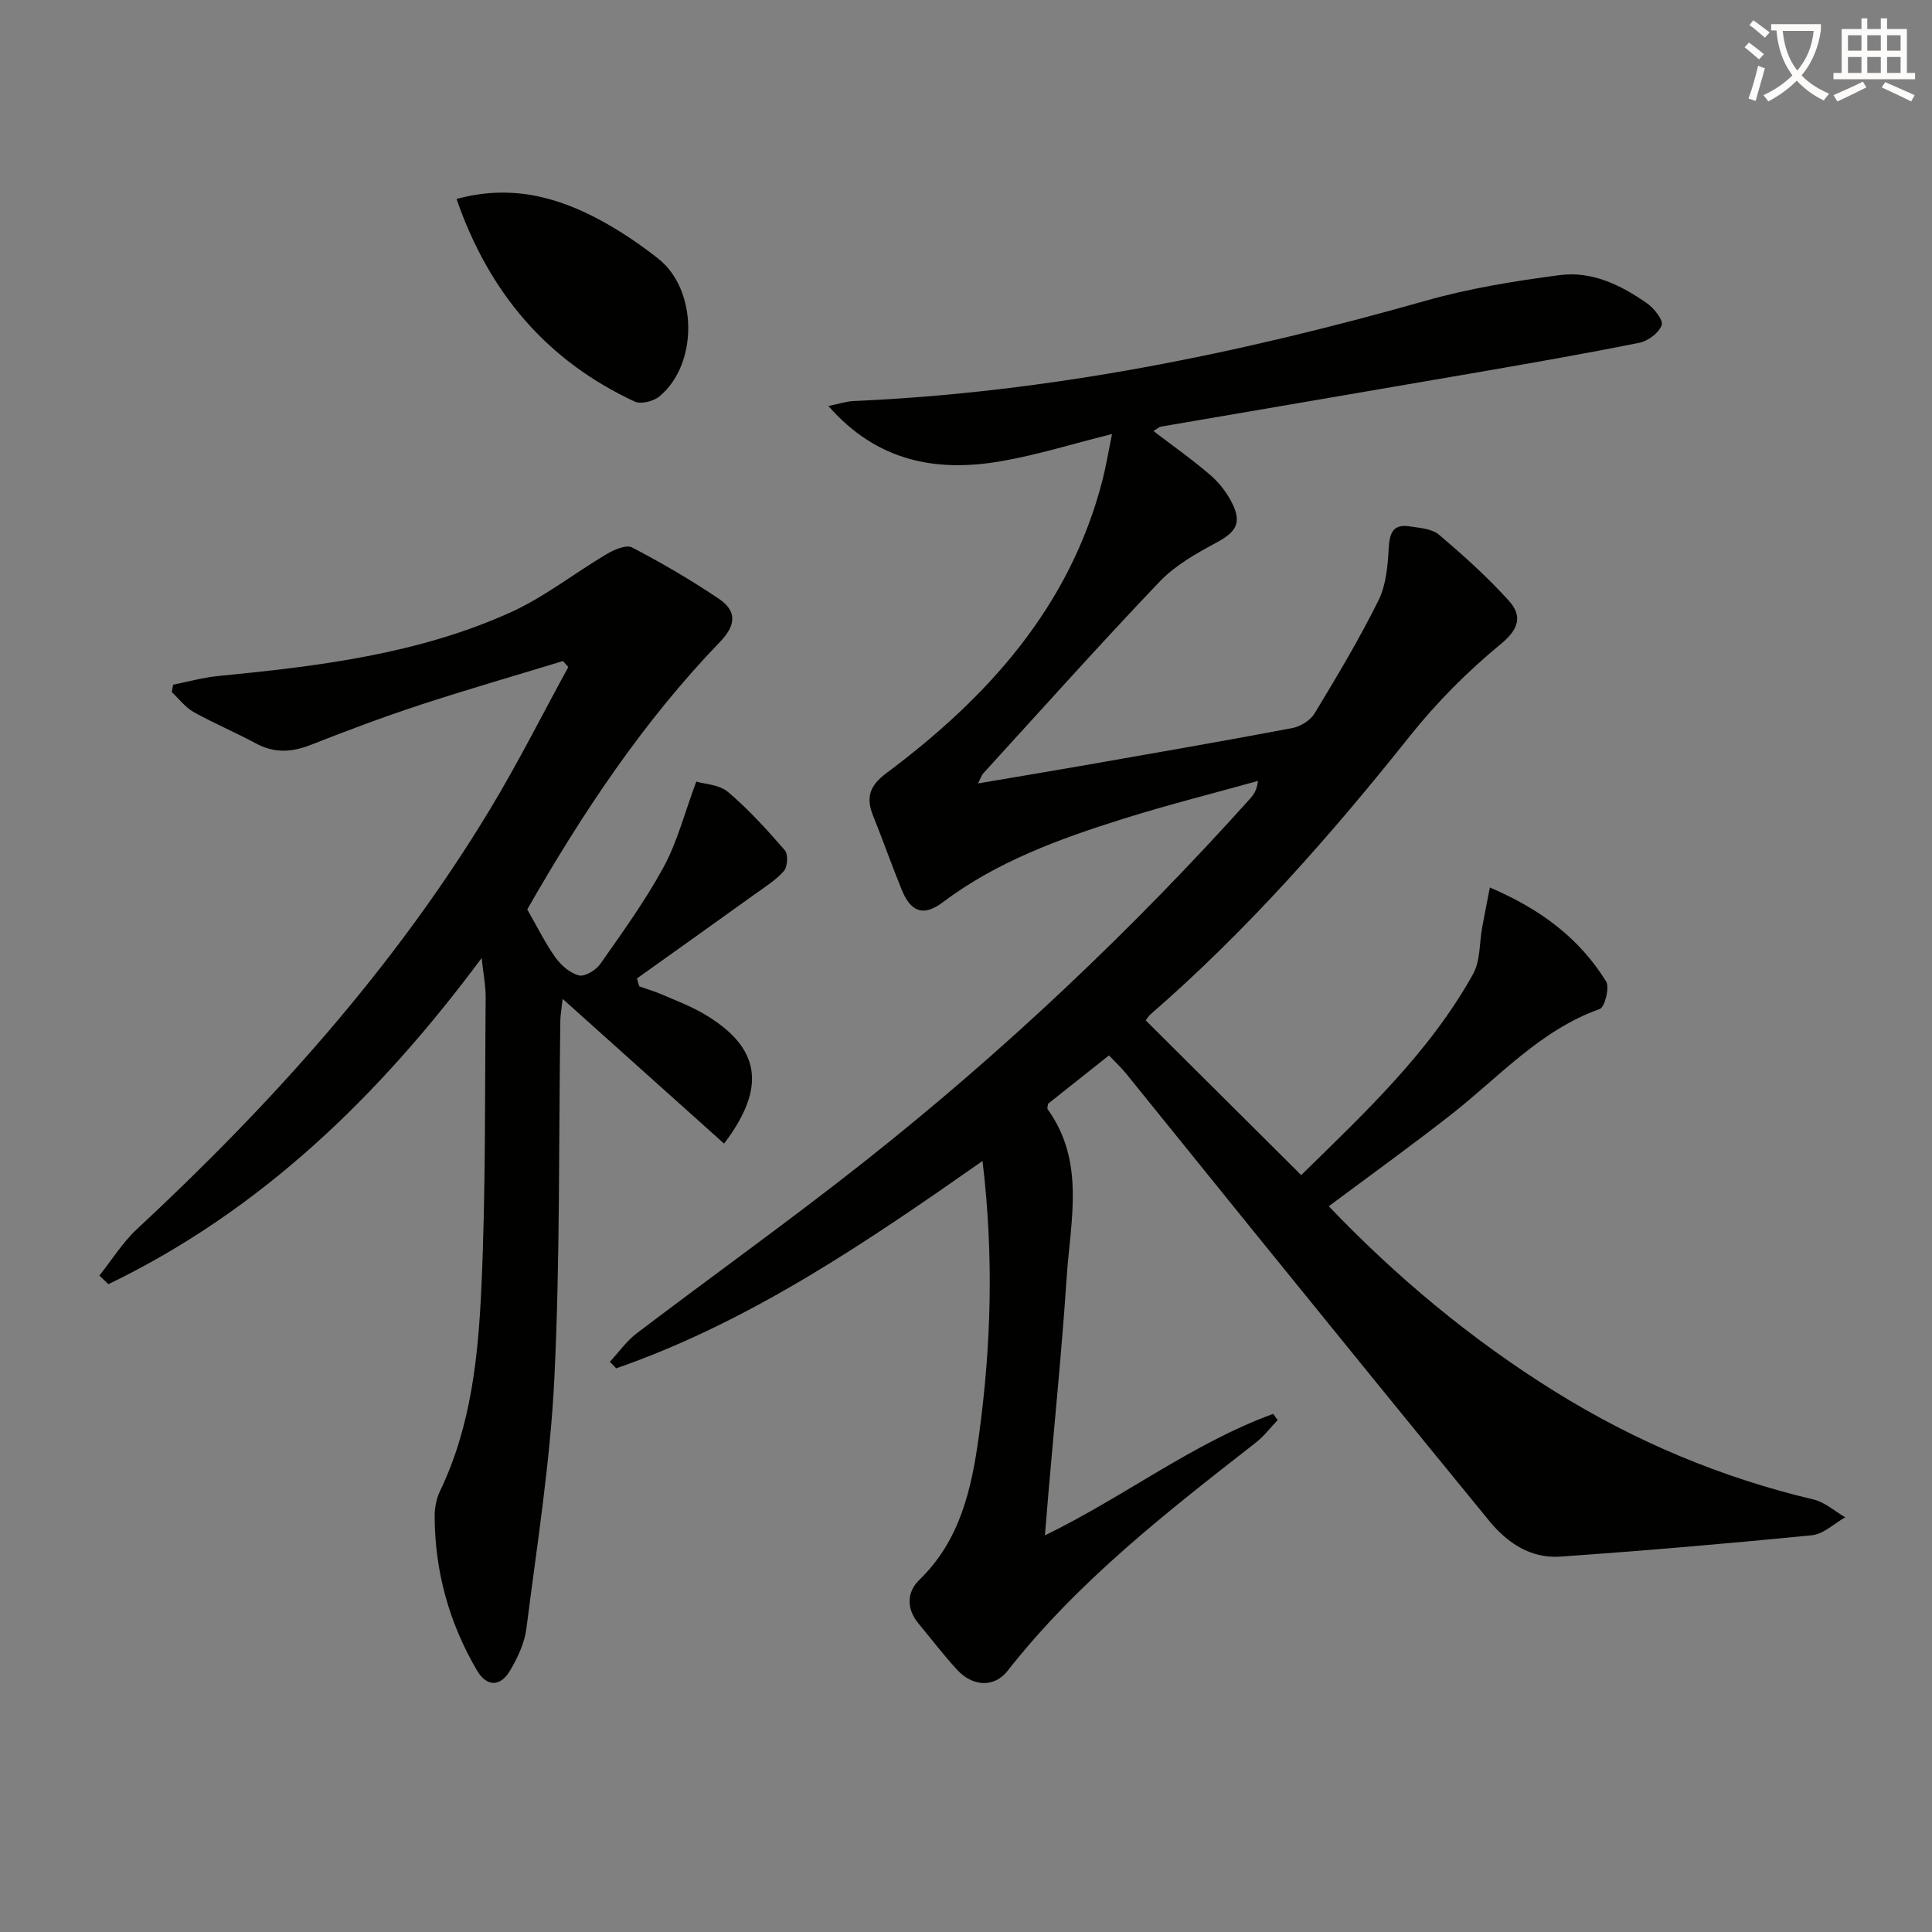
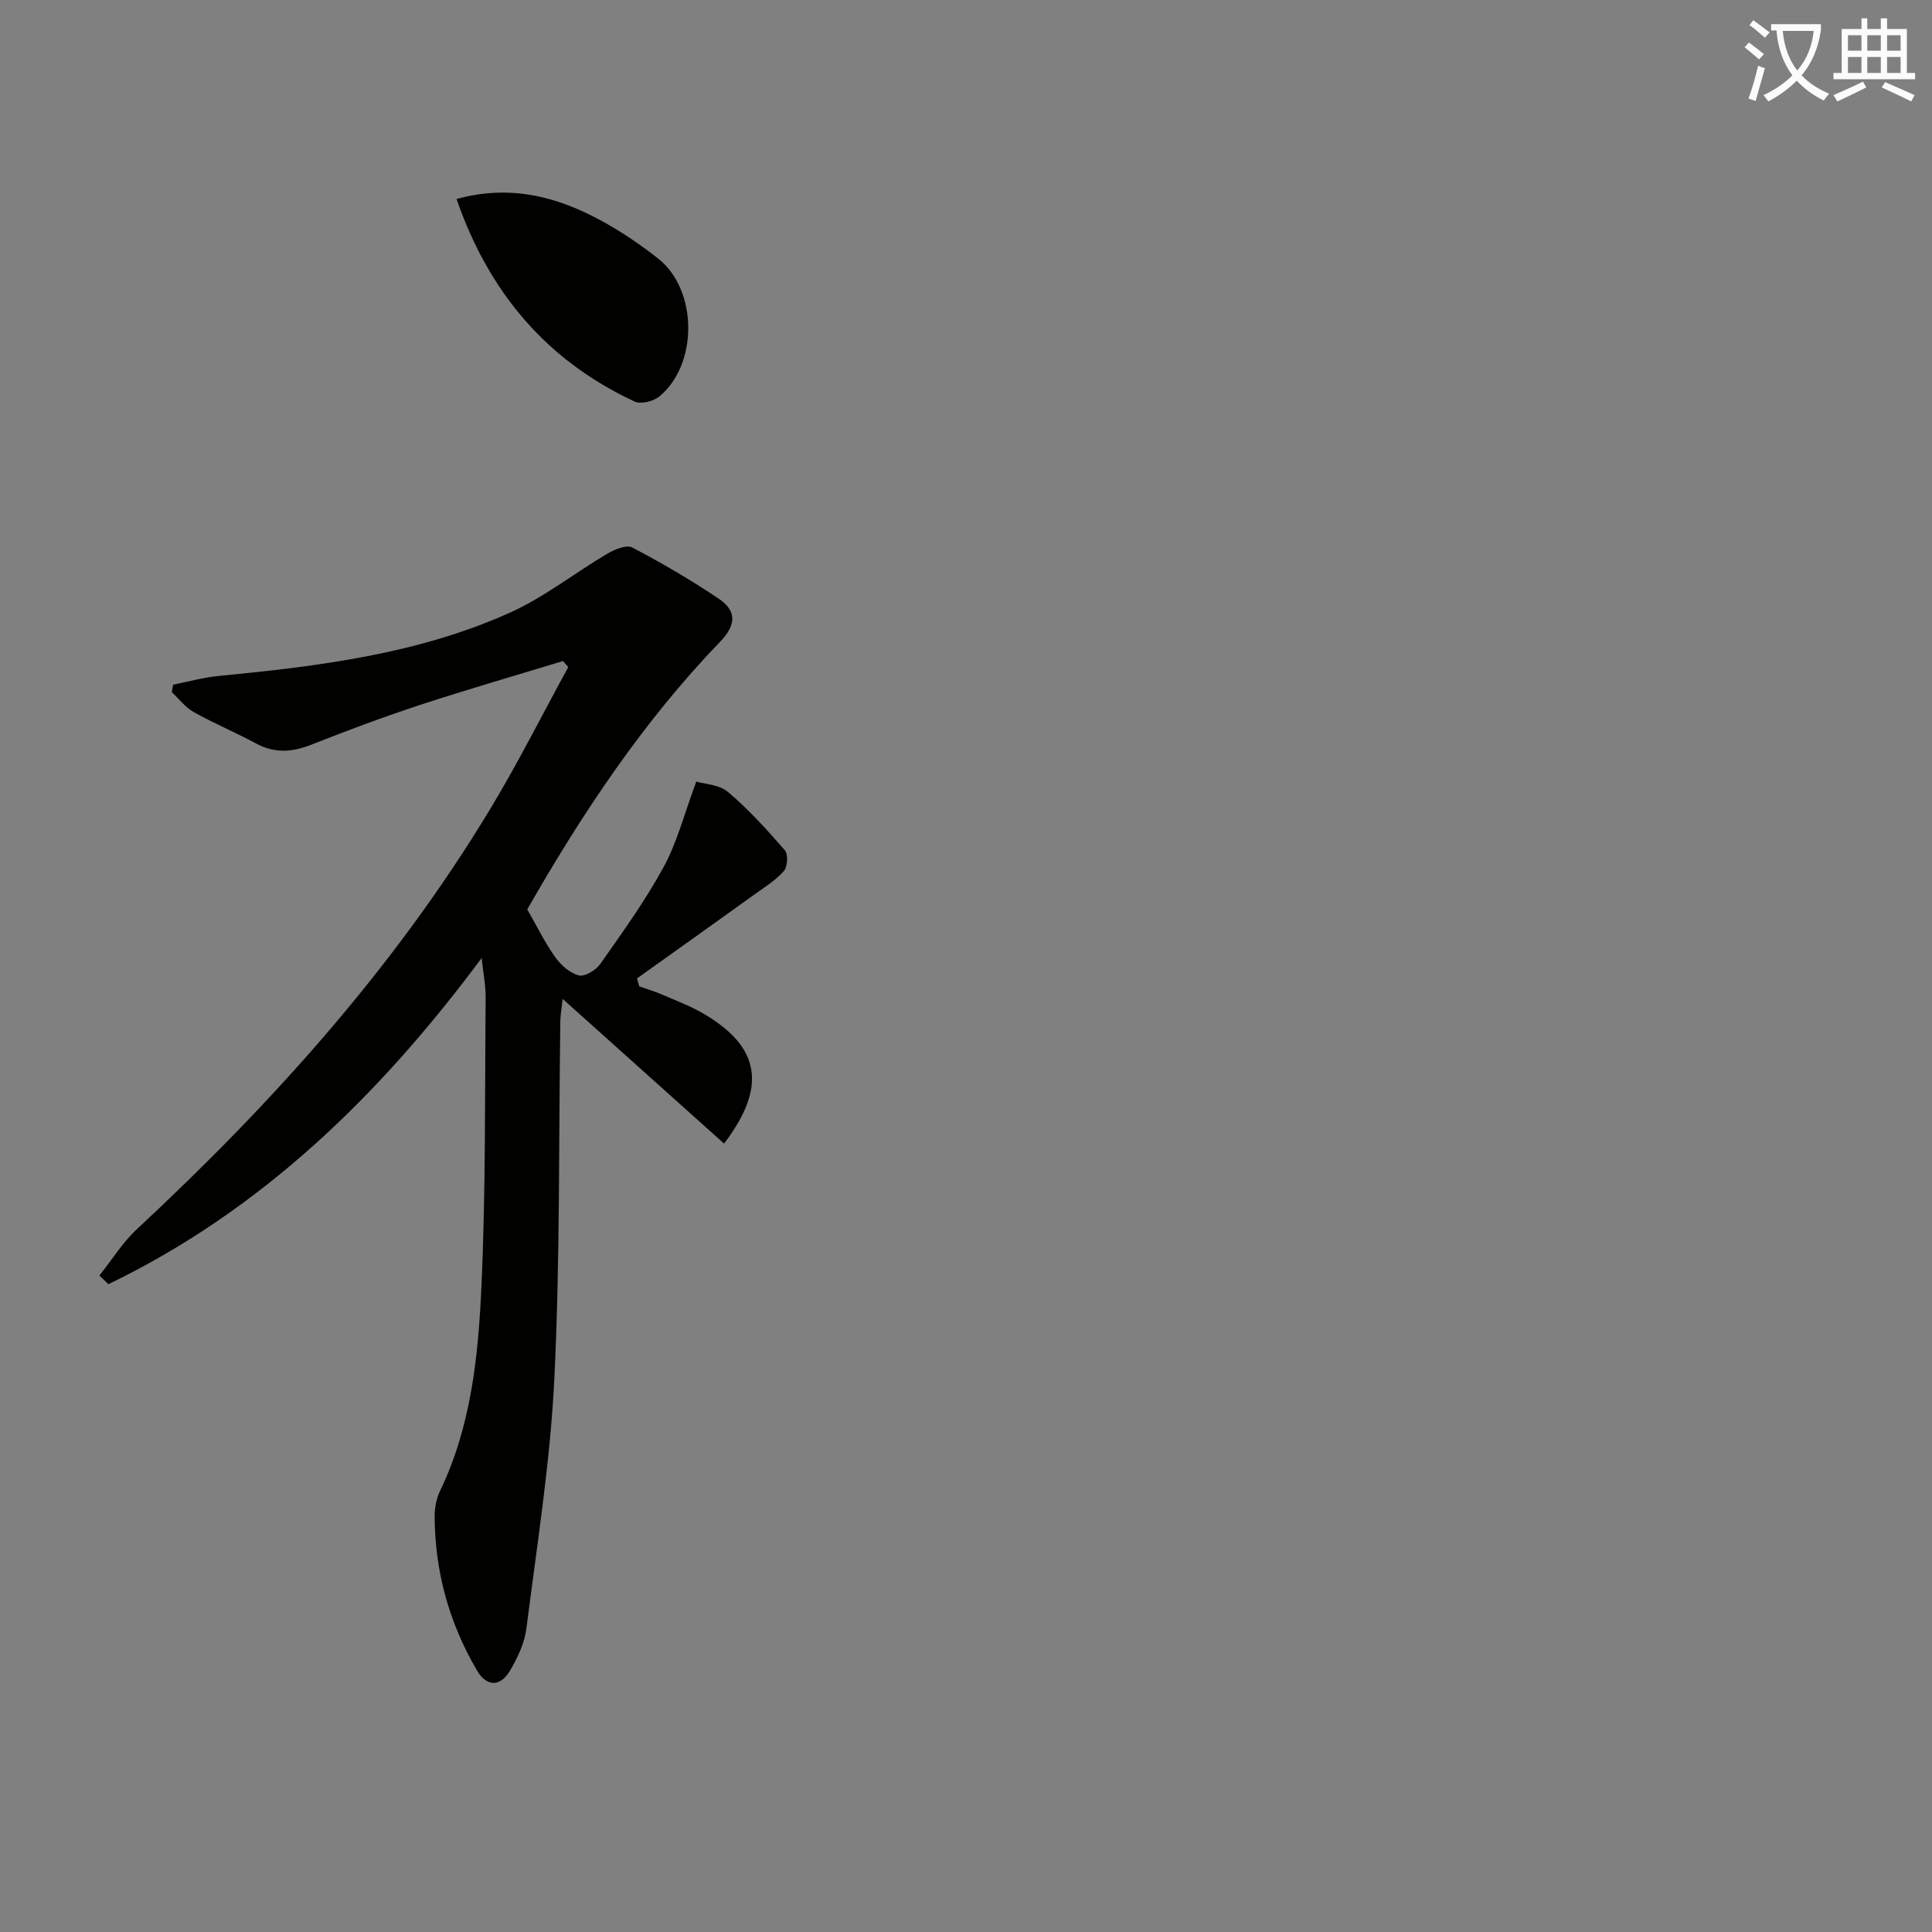
<svg xmlns="http://www.w3.org/2000/svg" enable-background="new 0 0 400 400" viewBox="0 0 400 400">
  <rect x="0" y="0" width="400" height="400" fill="#808080" stroke="none" />
  <path d="m362.1 8.8c1.1.8 2.1 1.6 3.1 2.4l-1 1.1c-1.3-1.1-2.3-2-3-2.5zm1.9 4.8c.5.2.9.4 1.4.5-.6 2.3-1.3 4.5-1.9 6.8l-1.5-.5c.8-2.1 1.4-4.3 2-6.8zm-1-9.4c1.3.9 2.4 1.8 3.4 2.5l-1 1.1c-1.4-1.2-2.4-2.1-3.2-2.6zm3.7 2.2v-1.4h10.3v1.2c-.5 3.6-1.8 6.8-4 9.4 1.5 1.6 3.4 2.8 5.7 3.8-.3.4-.7.8-1.1 1.4-2.3-1.1-4.1-2.5-5.6-4.1-1.6 1.6-3.6 3.1-5.9 4.3-.3-.5-.7-.9-1-1.3 2.4-1.1 4.4-2.5 6-4.1-1.9-2.5-3-5.6-3.3-9.3h-1.1zm8.8 0h-6.4c.3 3.3 1.3 6 3 8.2 2-2.3 3.1-5.1 3.4-8.2z" fill="#fcfbfa" />
  <path d="m385.3 3.8h1.3v2.2h2.8v-2.2h1.3v2.2h4.1v9.1h1.7v1.3h-16.9v-1.3h1.7v-9.1h4.1v-2.2zm.4 13.1.7 1.2c-1.8.9-3.8 1.9-6 2.9-.2-.4-.5-.8-.8-1.3 2.3-1 4.3-1.9 6.1-2.8zm-3.1-6.4h2.8v-3.2h-2.8zm0 4.6h2.8v-3.3h-2.8zm4-4.6h2.8v-3.2h-2.8zm0 4.6h2.8v-3.3h-2.8zm3.7 1.9c2.1.9 4.1 1.8 6.1 2.7l-.7 1.3c-2.2-1.1-4.2-2-6.1-2.9zm3.2-9.7h-2.8v3.2h2.8zm-2.8 7.8h2.8v-3.3h-2.8z" fill="#fcfbfa" />
  <g fill="#010100">
-     <path d="m203.42 240.37c-24.29 17.02-48.24 33.32-75.84 42.93-.44-.45-.87-.91-1.31-1.36 1.85-1.99 3.45-4.3 5.58-5.91 15.64-11.88 31.64-23.3 47.04-35.47 28.8-22.76 55.41-47.91 79.95-75.23.75-.83 1.38-1.77 1.61-3.65-9.32 2.6-18.72 4.96-27.95 7.86-13.17 4.14-26.11 8.83-37.34 17.29-3.97 2.99-6.59 1.99-8.46-2.6-2.07-5.07-3.89-10.25-5.93-15.33-1.52-3.77-.76-6.22 2.76-8.84 20.97-15.66 37.95-34.4 44.71-60.59.73-2.83 1.2-5.72 1.99-9.61-8.22 2.05-15.46 4.32-22.86 5.61-13.43 2.35-25.72.15-35.86-11.41 2.2-.45 3.71-.96 5.24-1.03 40.38-1.77 79.65-9.76 118.43-20.77 9.03-2.56 18.42-4.08 27.74-5.3 6.67-.88 12.72 2.07 18.12 5.87 1.45 1.02 3.37 3.47 2.99 4.5-.59 1.6-2.81 3.27-4.6 3.63-11.05 2.23-22.17 4.16-33.28 6.09-21.91 3.79-43.84 7.5-65.75 11.27-.44.08-.82.46-1.6.91 4.08 3.12 8.1 5.95 11.8 9.14 1.83 1.57 3.43 3.65 4.5 5.8 2.06 4.13.78 6.01-3.27 8.18-4.19 2.24-8.54 4.72-11.77 8.1-12.4 13-24.37 26.4-36.49 39.67-.3.33-.44.82-1.08 2.08 7.73-1.32 14.83-2.49 21.91-3.73 14.38-2.52 28.76-5.01 43.11-7.72 1.71-.32 3.77-1.58 4.64-3.02 4.65-7.67 9.27-15.39 13.25-23.42 1.6-3.23 1.92-7.27 2.13-10.98.18-3.16 1.04-4.87 4.34-4.35 2.08.33 4.59.48 6.05 1.72 5.05 4.28 10.01 8.74 14.44 13.64 2.77 3.06 2.29 5.77-1.61 8.98-6.87 5.65-13.3 12.1-18.85 19.07-16.43 20.63-33.79 40.33-53.73 57.65-.36.31-.61.75-.97 1.21 10.63 10.57 21.2 21.1 32.2 32.04 12.99-12.74 26.51-25.31 35.6-41.65 1.5-2.7 1.27-6.37 1.86-9.59.48-2.61 1-5.2 1.6-8.3 10.65 4.53 18.58 10.6 24.06 19.43.77 1.24-.26 5.34-1.31 5.72-12.37 4.41-20.85 14.09-30.76 21.85-8.22 6.44-16.7 12.54-25.34 18.99 13.98 14.64 29.5 27.59 46.82 38.36 16.64 10.35 34.46 17.84 53.56 22.36 2.34.55 4.37 2.42 6.55 3.68-2.3 1.29-4.5 3.48-6.9 3.72-17.35 1.72-34.72 3.2-52.11 4.42-6.06.43-10.93-2.8-14.66-7.35-16.45-20.08-32.8-40.24-49.15-60.4-8.71-10.73-17.35-21.51-26.06-32.24-1.03-1.26-2.23-2.38-3.56-3.78-4.43 3.51-8.57 6.81-12.62 10.02-.04.51-.22.94-.07 1.14 7.84 10.87 4.71 23.04 3.93 34.83-.98 14.76-2.47 29.48-3.74 44.21-.24 2.79-.47 5.58-.76 9.17 16.41-7.98 30.58-19.06 47.24-25.15.32.42.64.85.96 1.27-1.52 1.59-2.88 3.39-4.6 4.73-18.39 14.34-36.78 28.65-51.33 47.2-2.73 3.48-7.18 3.32-10.43-.2-2.82-3.05-5.34-6.38-8-9.58-2.56-3.08-2.45-6.53.16-9.06 8.49-8.21 10.83-18.92 12.33-29.82 2.53-18.52 3.12-37.12.75-56.9z" />
    <path d="m109.16 188.29c2.17 3.77 3.75 7.04 5.84 9.95 1.17 1.62 3.03 3.26 4.87 3.71 1.24.3 3.52-1.1 4.42-2.38 4.58-6.54 9.29-13.04 13.09-20.03 2.81-5.15 4.29-11.03 6.78-17.72 1.67.51 4.74.6 6.58 2.16 4.27 3.62 8.08 7.83 11.76 12.07.71.82.56 3.41-.21 4.29-1.71 1.94-4.03 3.37-6.17 4.91-8.06 5.8-16.15 11.55-24.24 17.32.16.55.31 1.09.47 1.64 1.6.57 3.24 1.05 4.79 1.73 2.89 1.25 5.87 2.37 8.57 3.96 11.66 6.85 13.17 15.06 4.2 26.87-10.93-9.8-21.82-19.57-33.42-29.96-.23 2.13-.46 3.33-.48 4.53-.35 24.64-.04 49.32-1.23 73.92-.84 17.35-3.6 34.61-5.79 51.87-.38 3.03-1.82 6.09-3.4 8.76-2.04 3.45-4.86 3.33-6.85-.06-5.75-9.82-8.7-20.46-8.75-31.84-.01-1.77.35-3.71 1.11-5.29 6.43-13.35 7.91-27.81 8.57-42.21.91-19.94.7-39.94.88-59.92.02-2.44-.47-4.88-.83-8.22-21.24 28.59-45.71 52.29-77.28 67.53-.62-.6-1.24-1.19-1.86-1.79 2.57-3.22 4.78-6.83 7.77-9.61 27.92-25.98 53.28-54.11 73.08-86.88 5.8-9.6 10.84-19.65 16.23-29.49-.37-.42-.73-.83-1.1-1.25-9.92 3.03-19.88 5.9-29.73 9.13-7.57 2.49-15.04 5.3-22.46 8.22-3.93 1.55-7.54 1.78-11.36-.28-4.23-2.29-8.7-4.15-12.9-6.5-1.74-.97-3.04-2.73-4.54-4.13.09-.51.18-1.03.27-1.54 3.12-.62 6.21-1.5 9.36-1.8 20.7-2.02 41.35-4.52 60.51-13.18 7.03-3.18 13.24-8.13 19.94-12.09 1.53-.91 4.03-1.97 5.23-1.34 6.15 3.21 12.17 6.73 17.92 10.6 3.69 2.48 3.72 5.37.28 8.93-16.03 16.62-28.68 35.75-39.92 55.41z" />
    <path d="m94.52 41.2c11.18-3.07 20.92-.48 30.17 4.6 4.06 2.23 7.94 4.87 11.58 7.74 8.19 6.44 8.32 21.89.24 28.54-1.22 1.01-3.82 1.67-5.11 1.06-18.13-8.45-30.11-22.42-36.88-41.94z" />
  </g>
</svg>